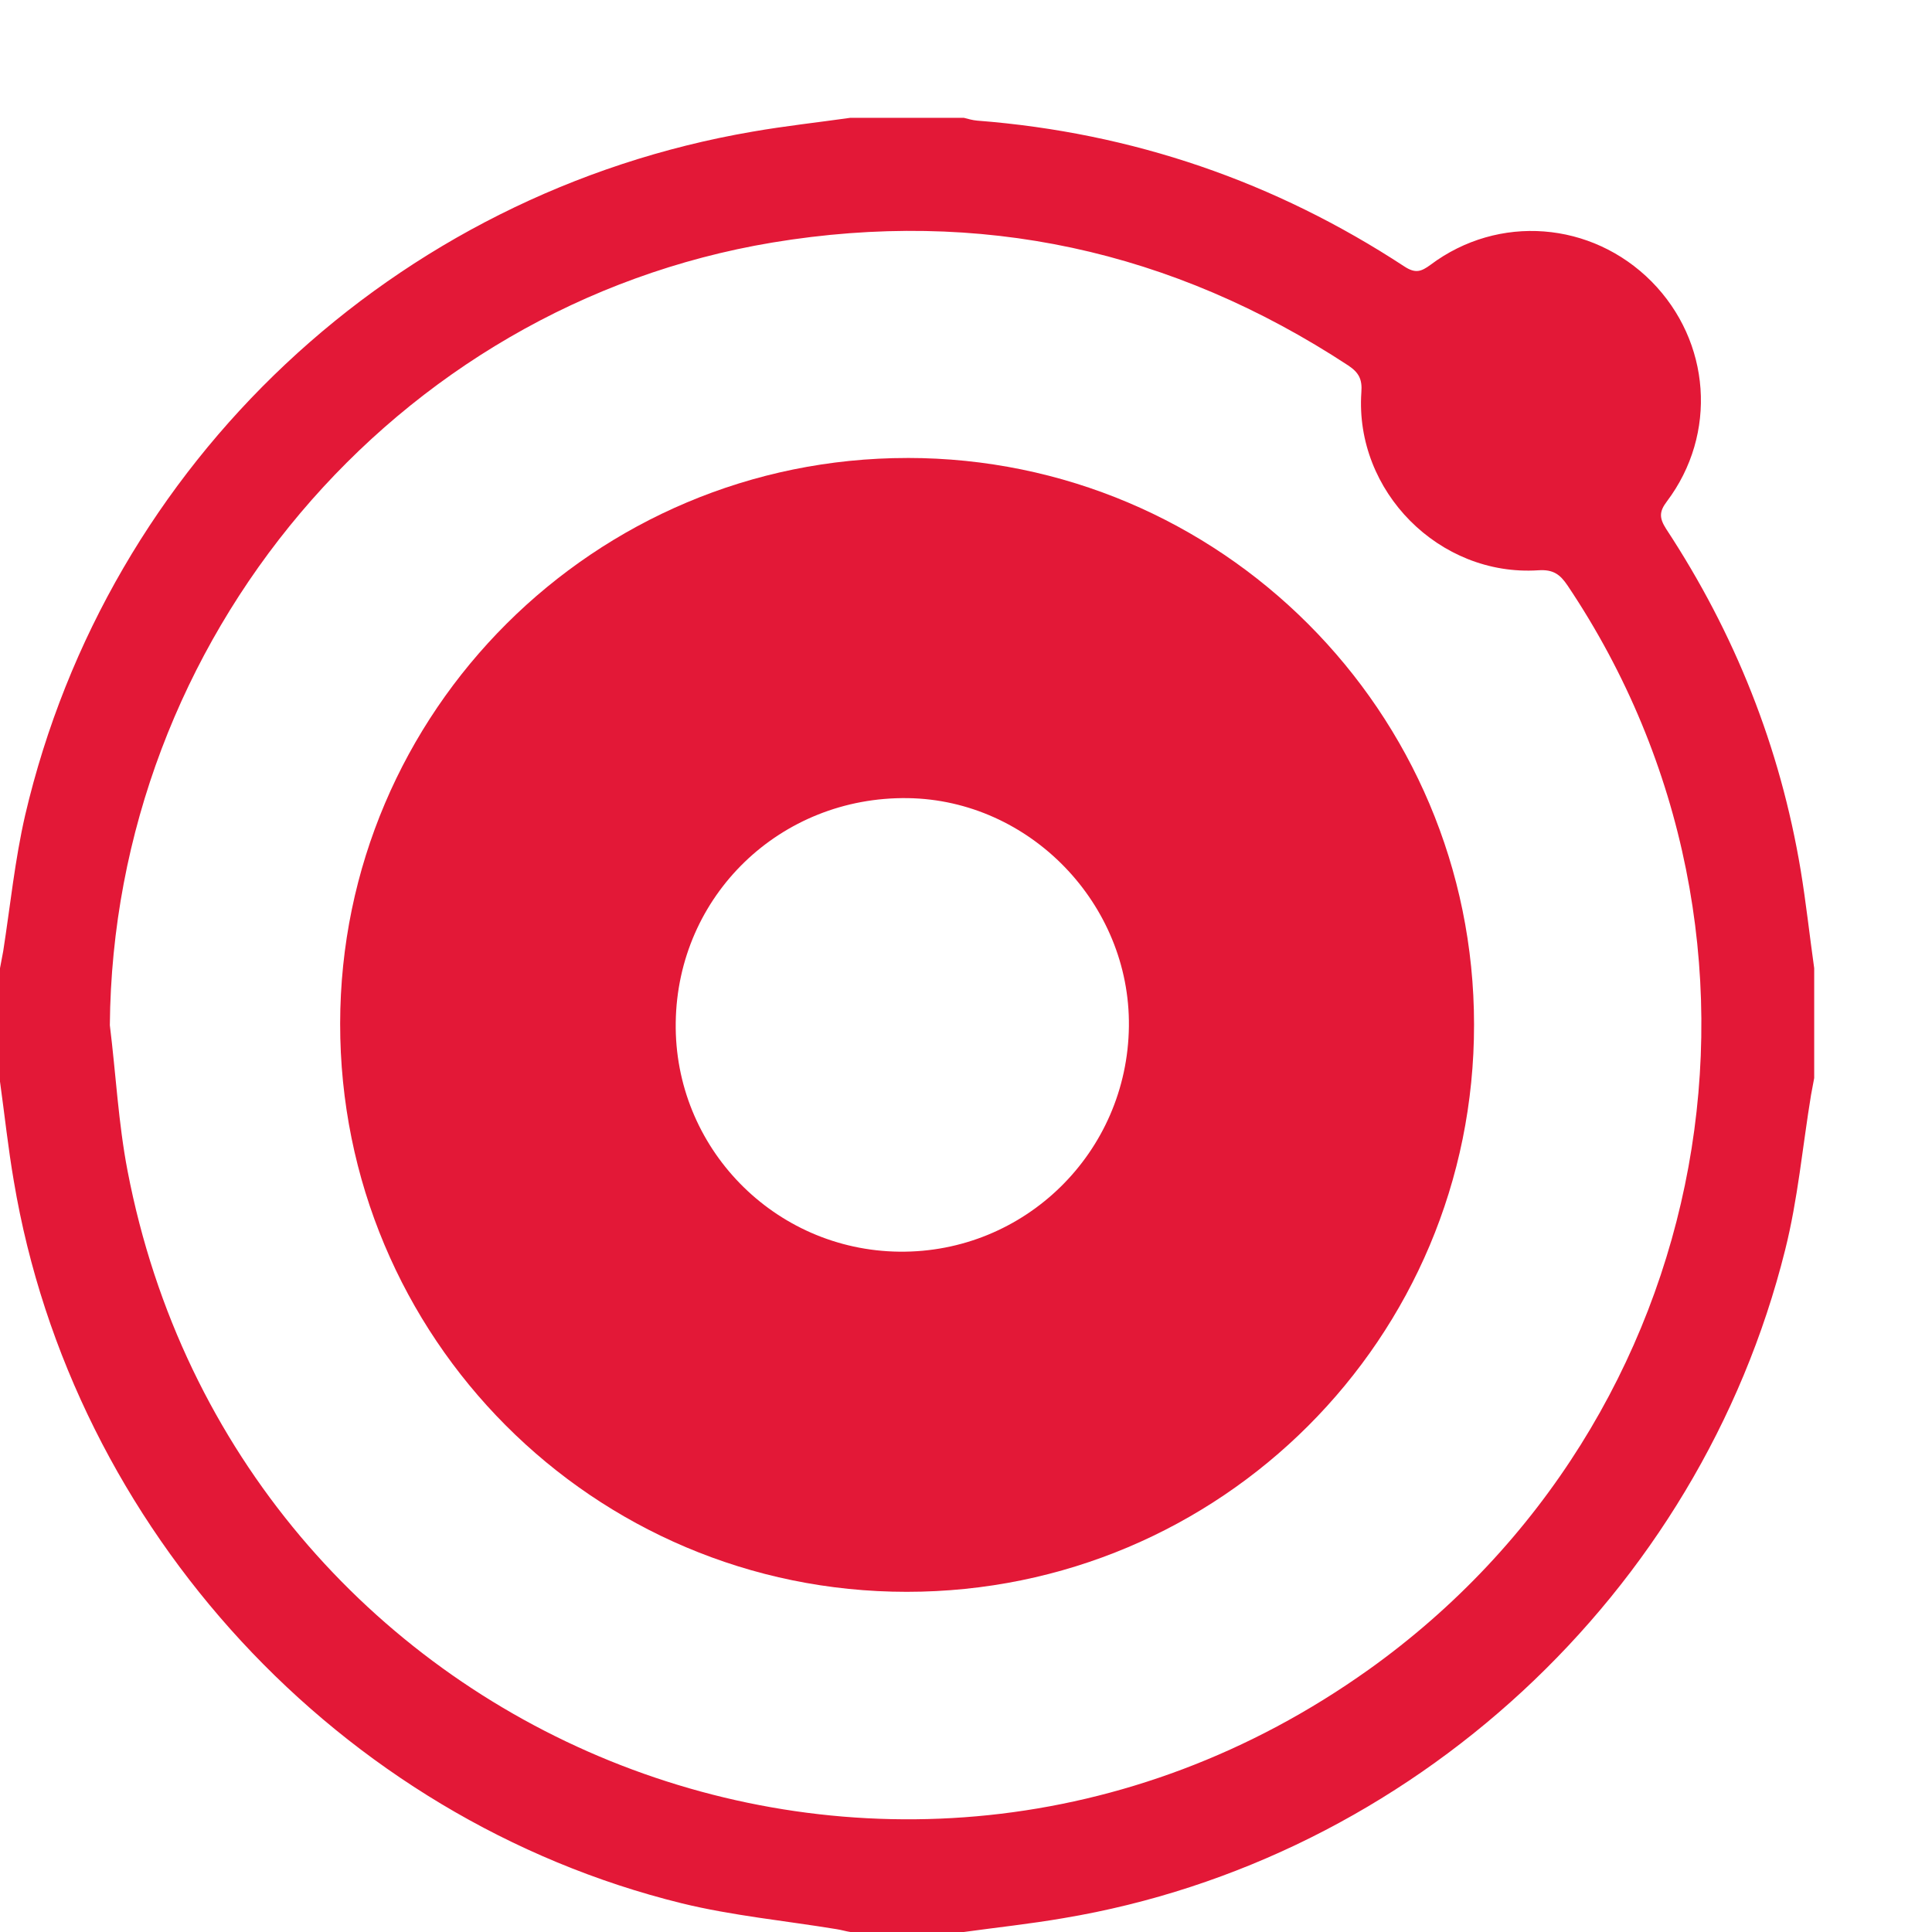
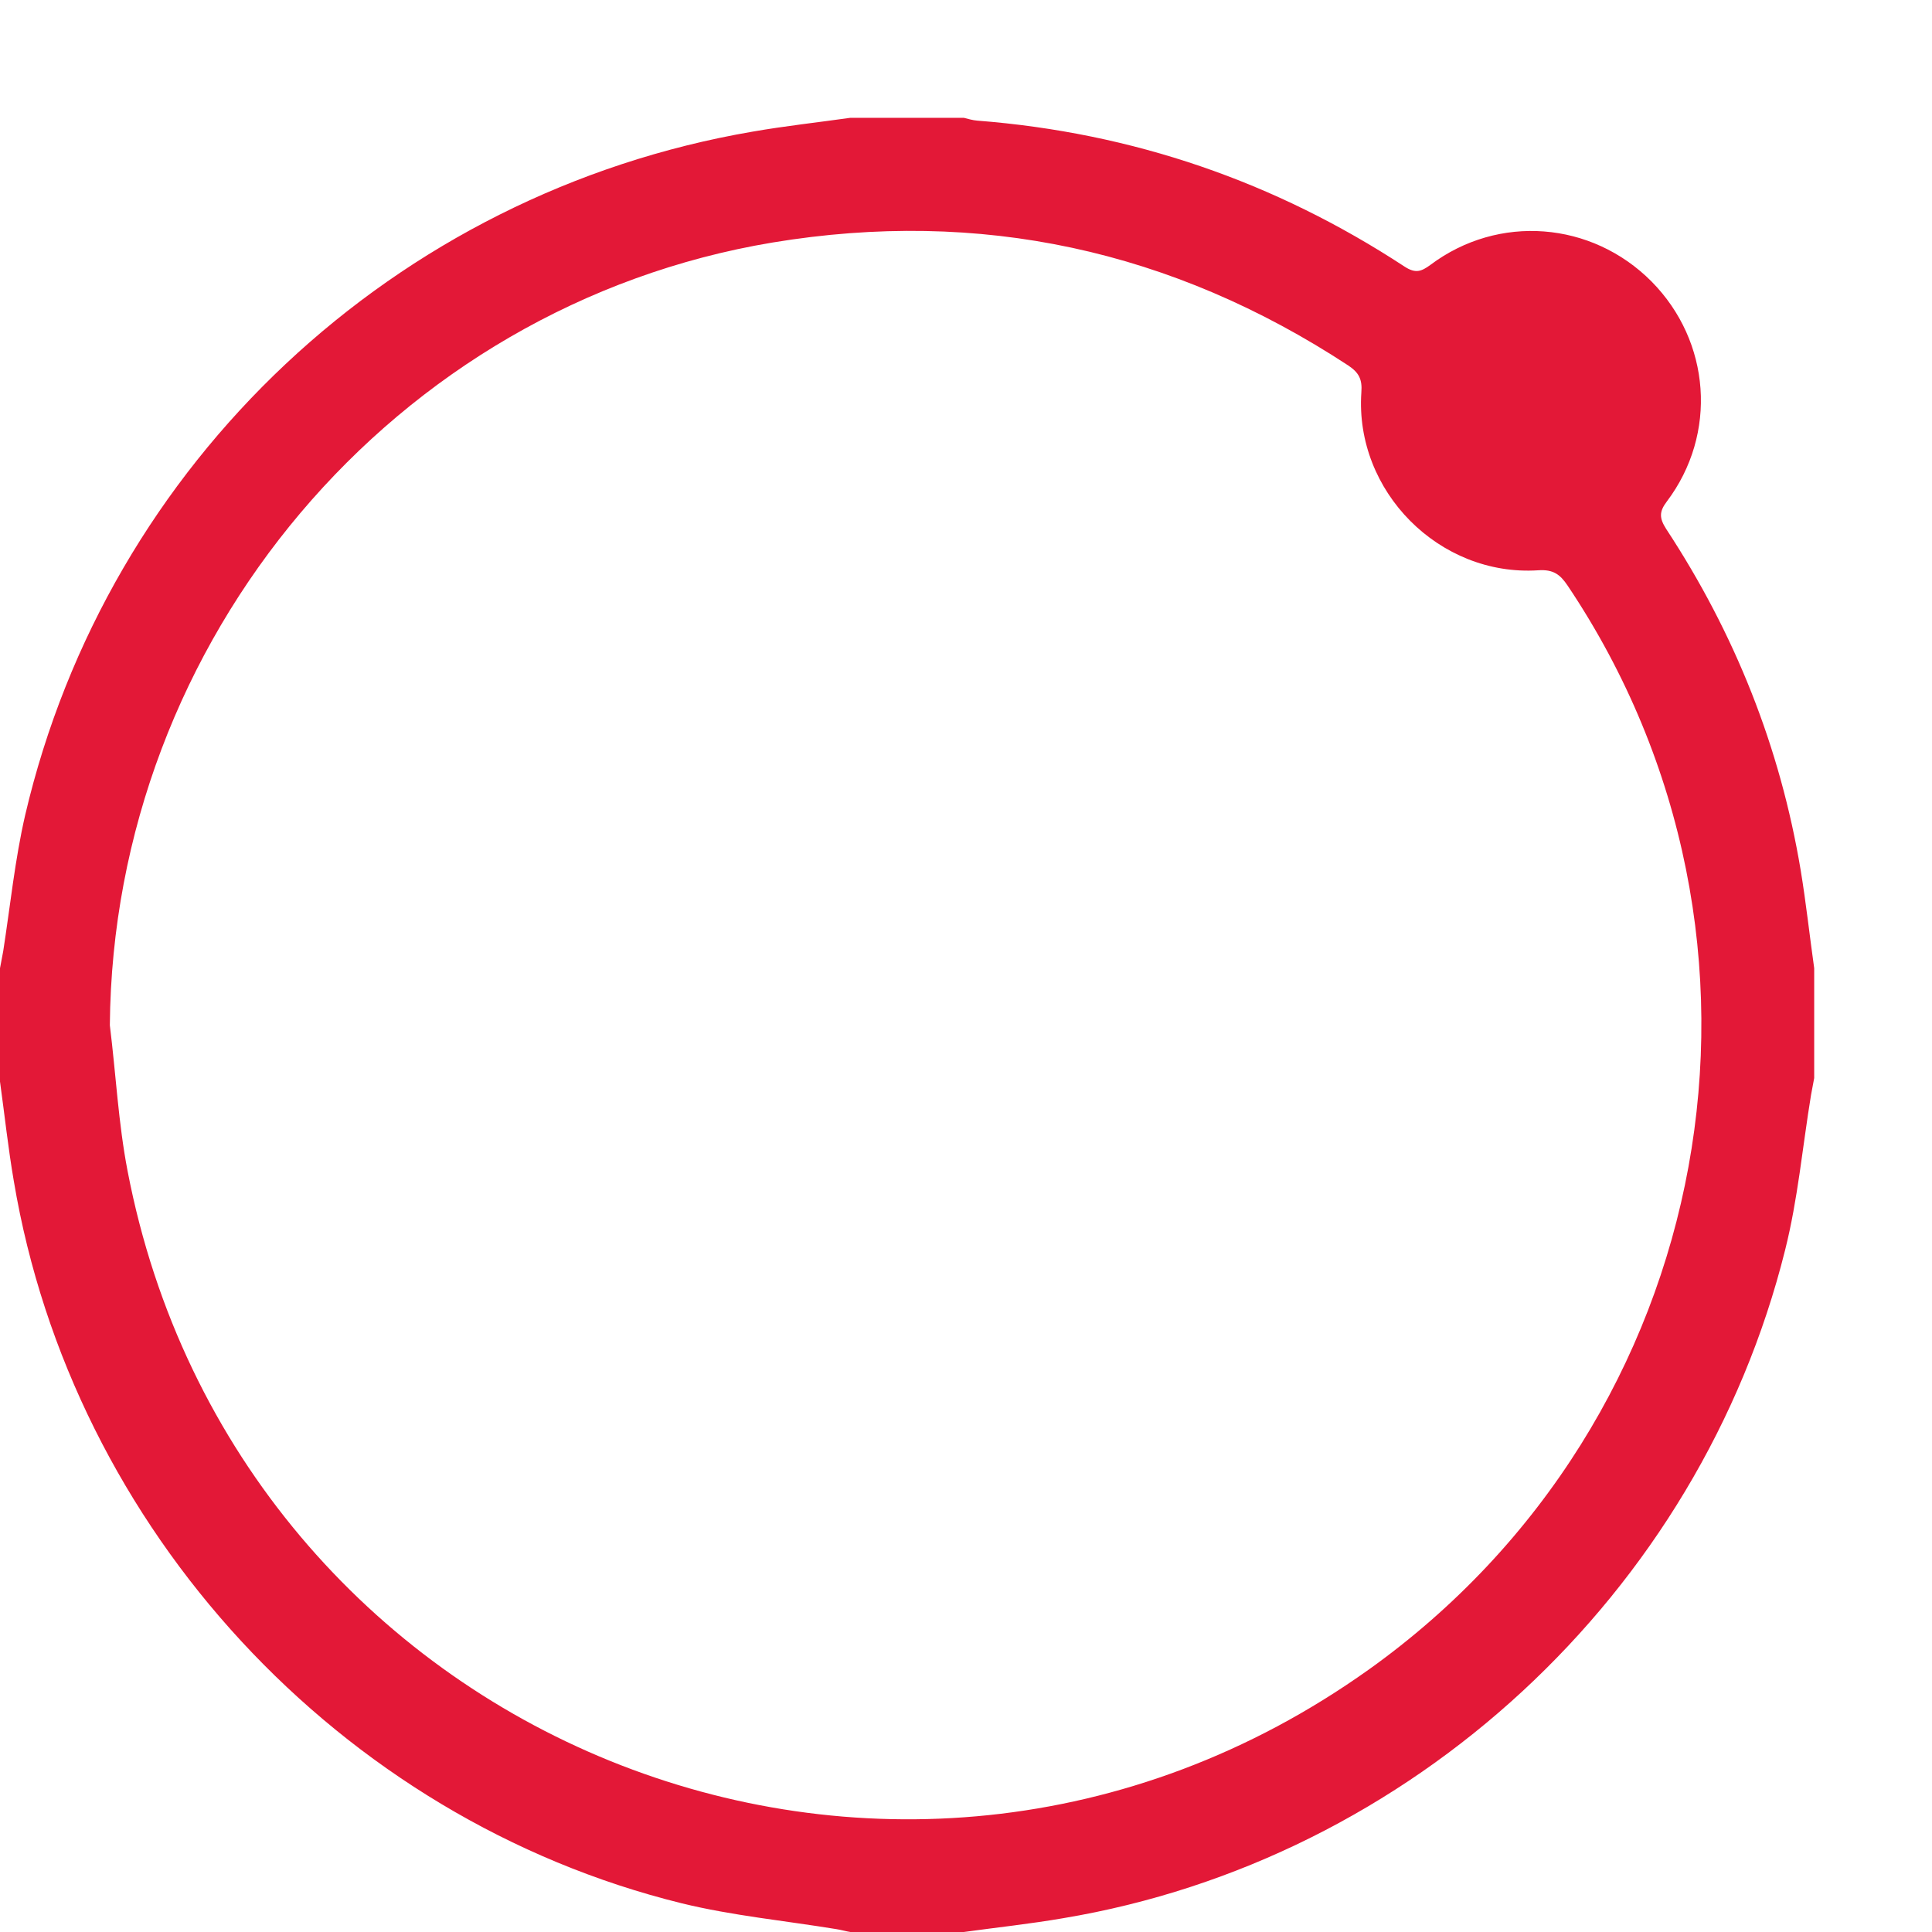
<svg xmlns="http://www.w3.org/2000/svg" width="82" height="82" viewBox="0 0 82 82" fill="none">
  <path d="M76.428 36.943C75.556 31.709 73.631 26.882 70.714 22.445 70.428 21.994 70.413 21.723 70.744 21.287 72.909 18.415 72.609 14.49 70.097 11.948 67.555 9.391 63.6 9.076 60.713 11.241 60.322 11.527 60.081 11.617 59.615 11.316c-5.504-3.609-11.55-5.685-18.137-6.196C41.282 5.105 41.087 5.045 40.906 5H36.094c-1.384.196-2.767.346-4.151.587C16.753 8.188 4.572 19.618 1.068 34.597c-.436 1.895-.632 3.85-.932 5.775C.09 40.612.045 40.853.0 41.094v4.812c.196 1.414.346 2.827.587 4.226C3.068 64.916 14.407 77.203 28.935 80.782 31.086 81.308 33.312 81.519 35.507 81.88 35.703 81.91 35.898 81.97 36.094 82h4.812C42.32 81.805 43.734 81.654 45.132 81.413 59.886 78.947 72.127 67.653 75.767 53.05 76.308 50.899 76.504 48.673 76.865 46.478 76.91 46.237 76.955 45.996 77 45.756V41.094C76.805 39.71 76.654 38.312 76.428 36.943zM58.081 70.871C37.838 85.294 10.046 73.819 5.414 49.696 5.023 47.666 4.918 45.575 4.662 43.515 4.797 27.152 16.723 12.971 32.785 10.294 41.598 8.835 49.749 10.61 57.224 15.512 57.675 15.813 57.825 16.099 57.78 16.655 57.494 20.851 61.089 24.476 65.285 24.205 65.931 24.16 66.217 24.385 66.533 24.852c10.091 15.039 6.407 35.417-8.452 46.02z" fill="#e31837" />
-   <path d="M38.515 19.438c-13.28.0-24.062 10.753-24.078 24.002C14.422 56.764 25.175 67.562 38.485 67.562c13.325.0 24.093-10.768 24.078-24.078.0-13.28-10.768-24.047-24.047-24.047zM38.169 53.125C32.86 53.065 28.604 48.703 28.68 43.395 28.755 38.011 33.116 33.8 38.53 33.875 43.703 33.95 47.975 38.357 47.914 43.56 47.854 48.914 43.493 53.185 38.169 53.125z" fill="#e31837" />
</svg>